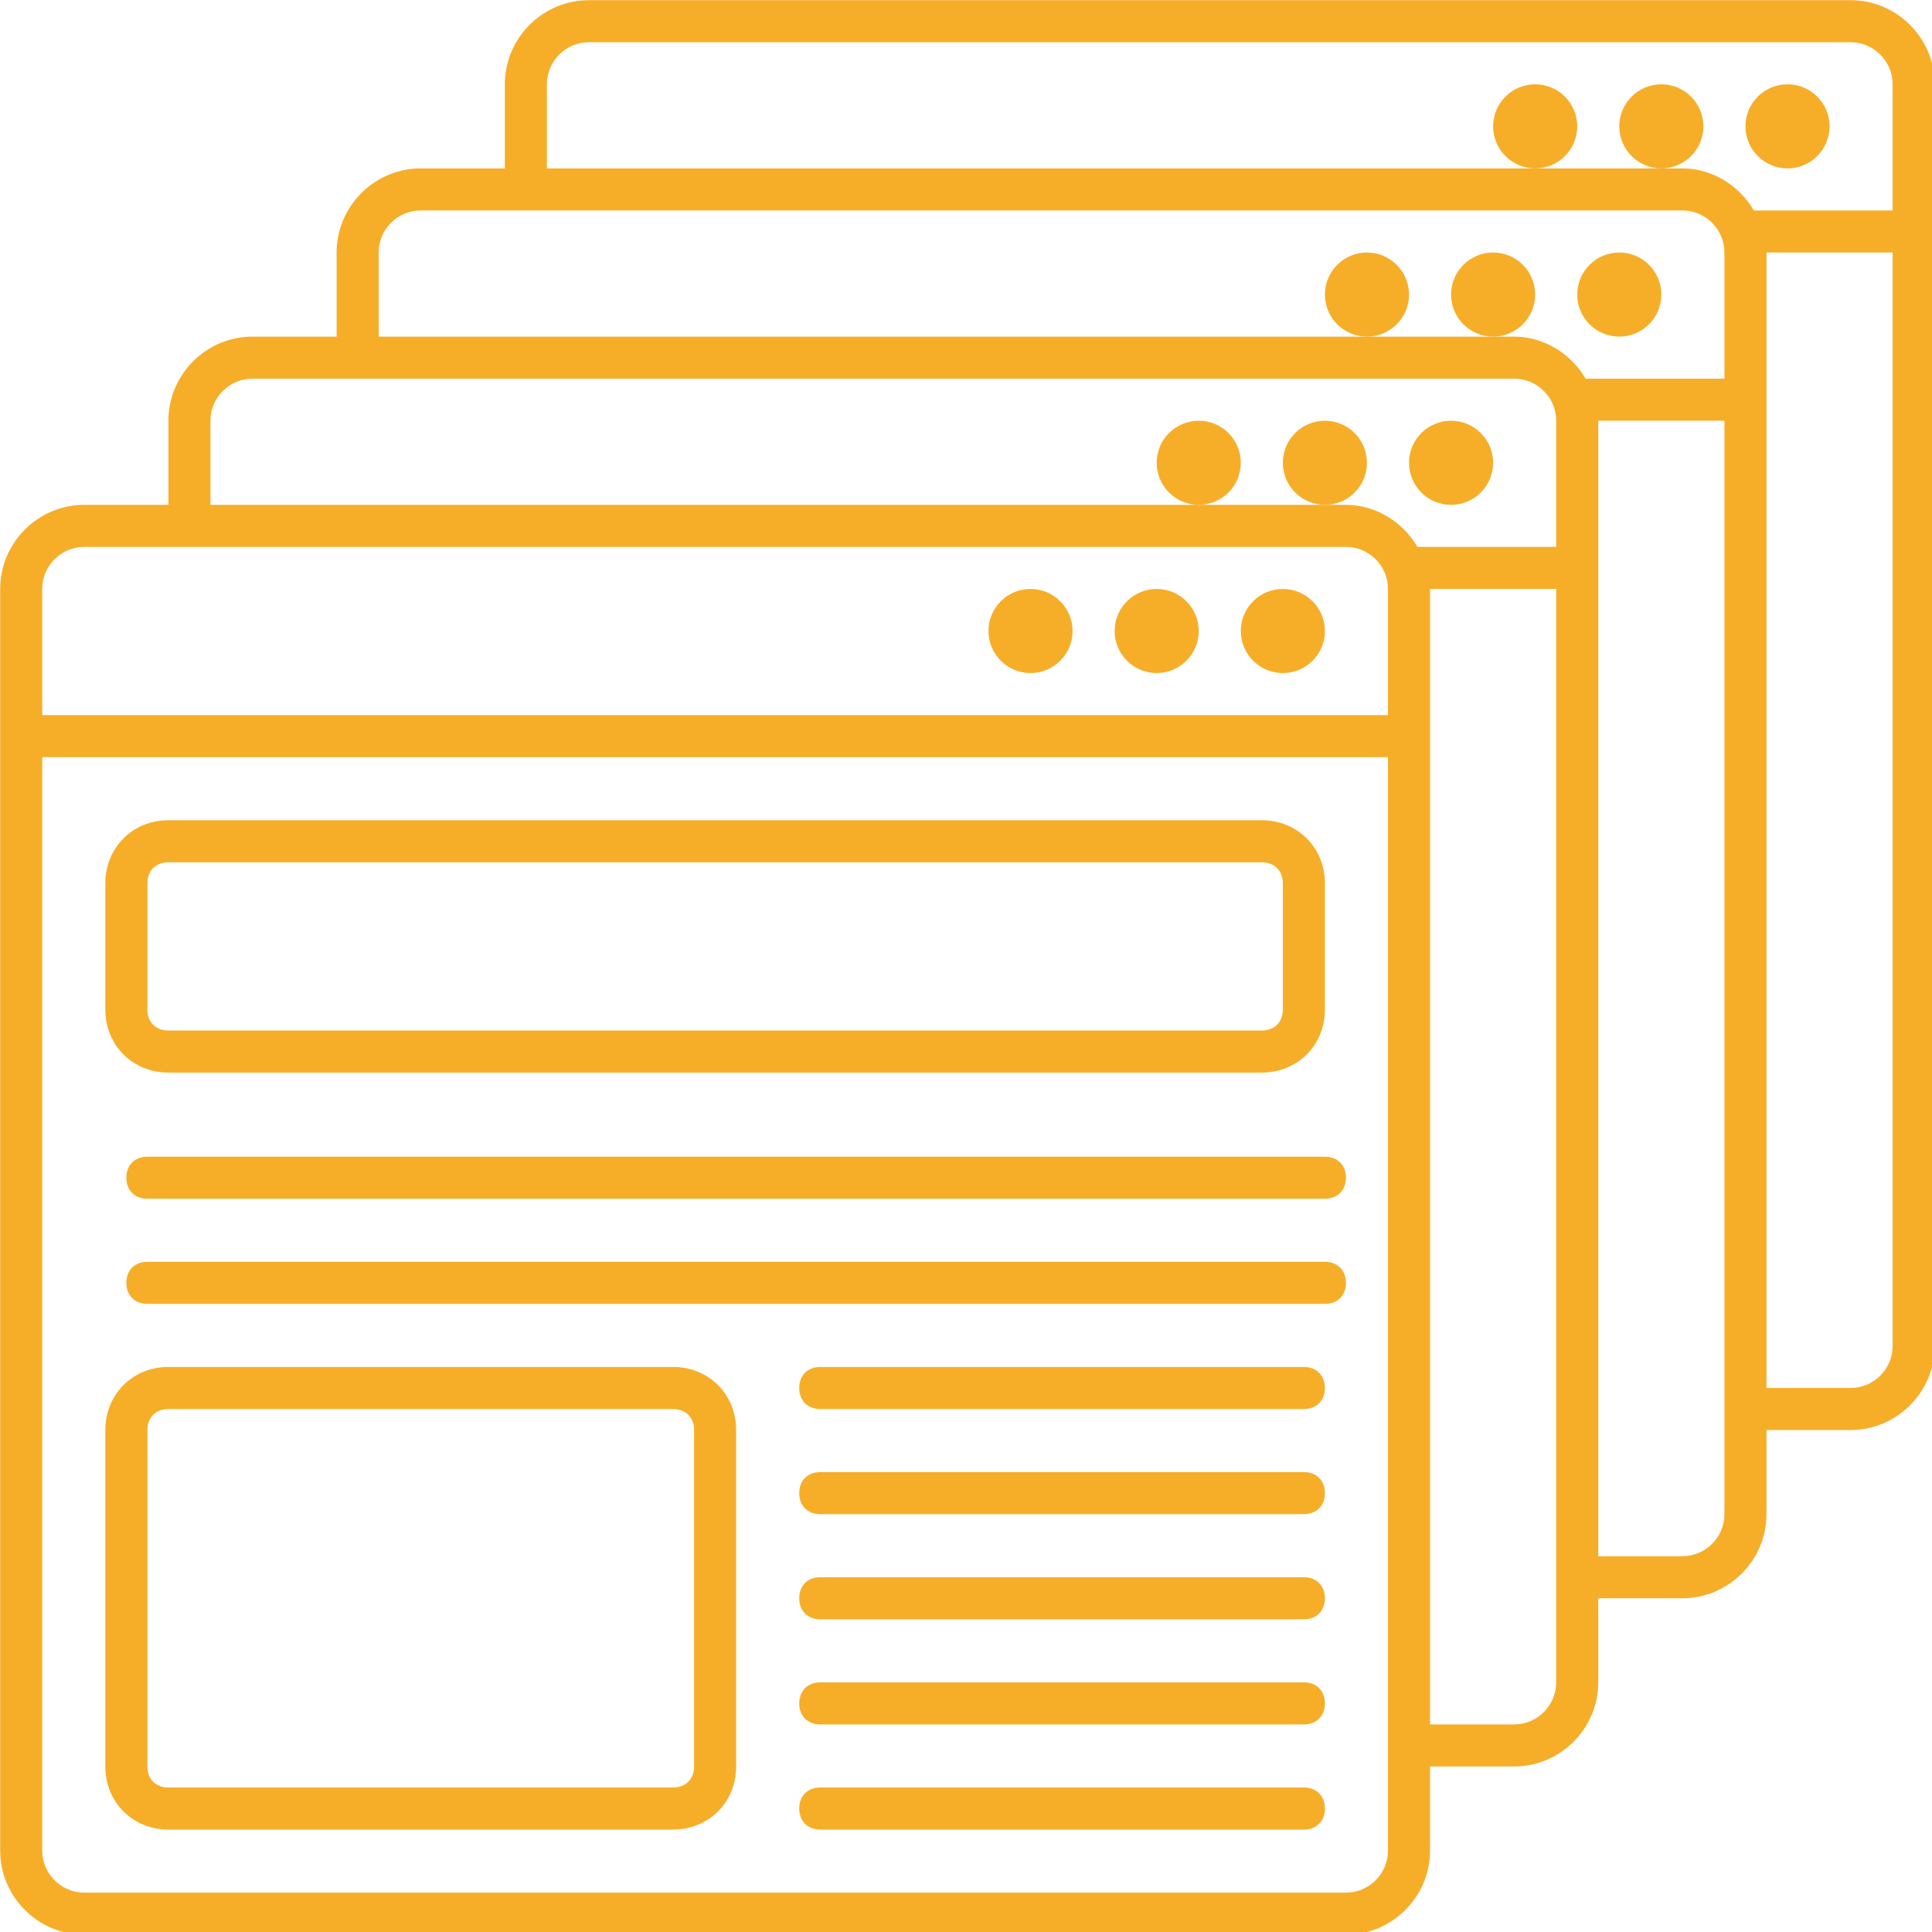
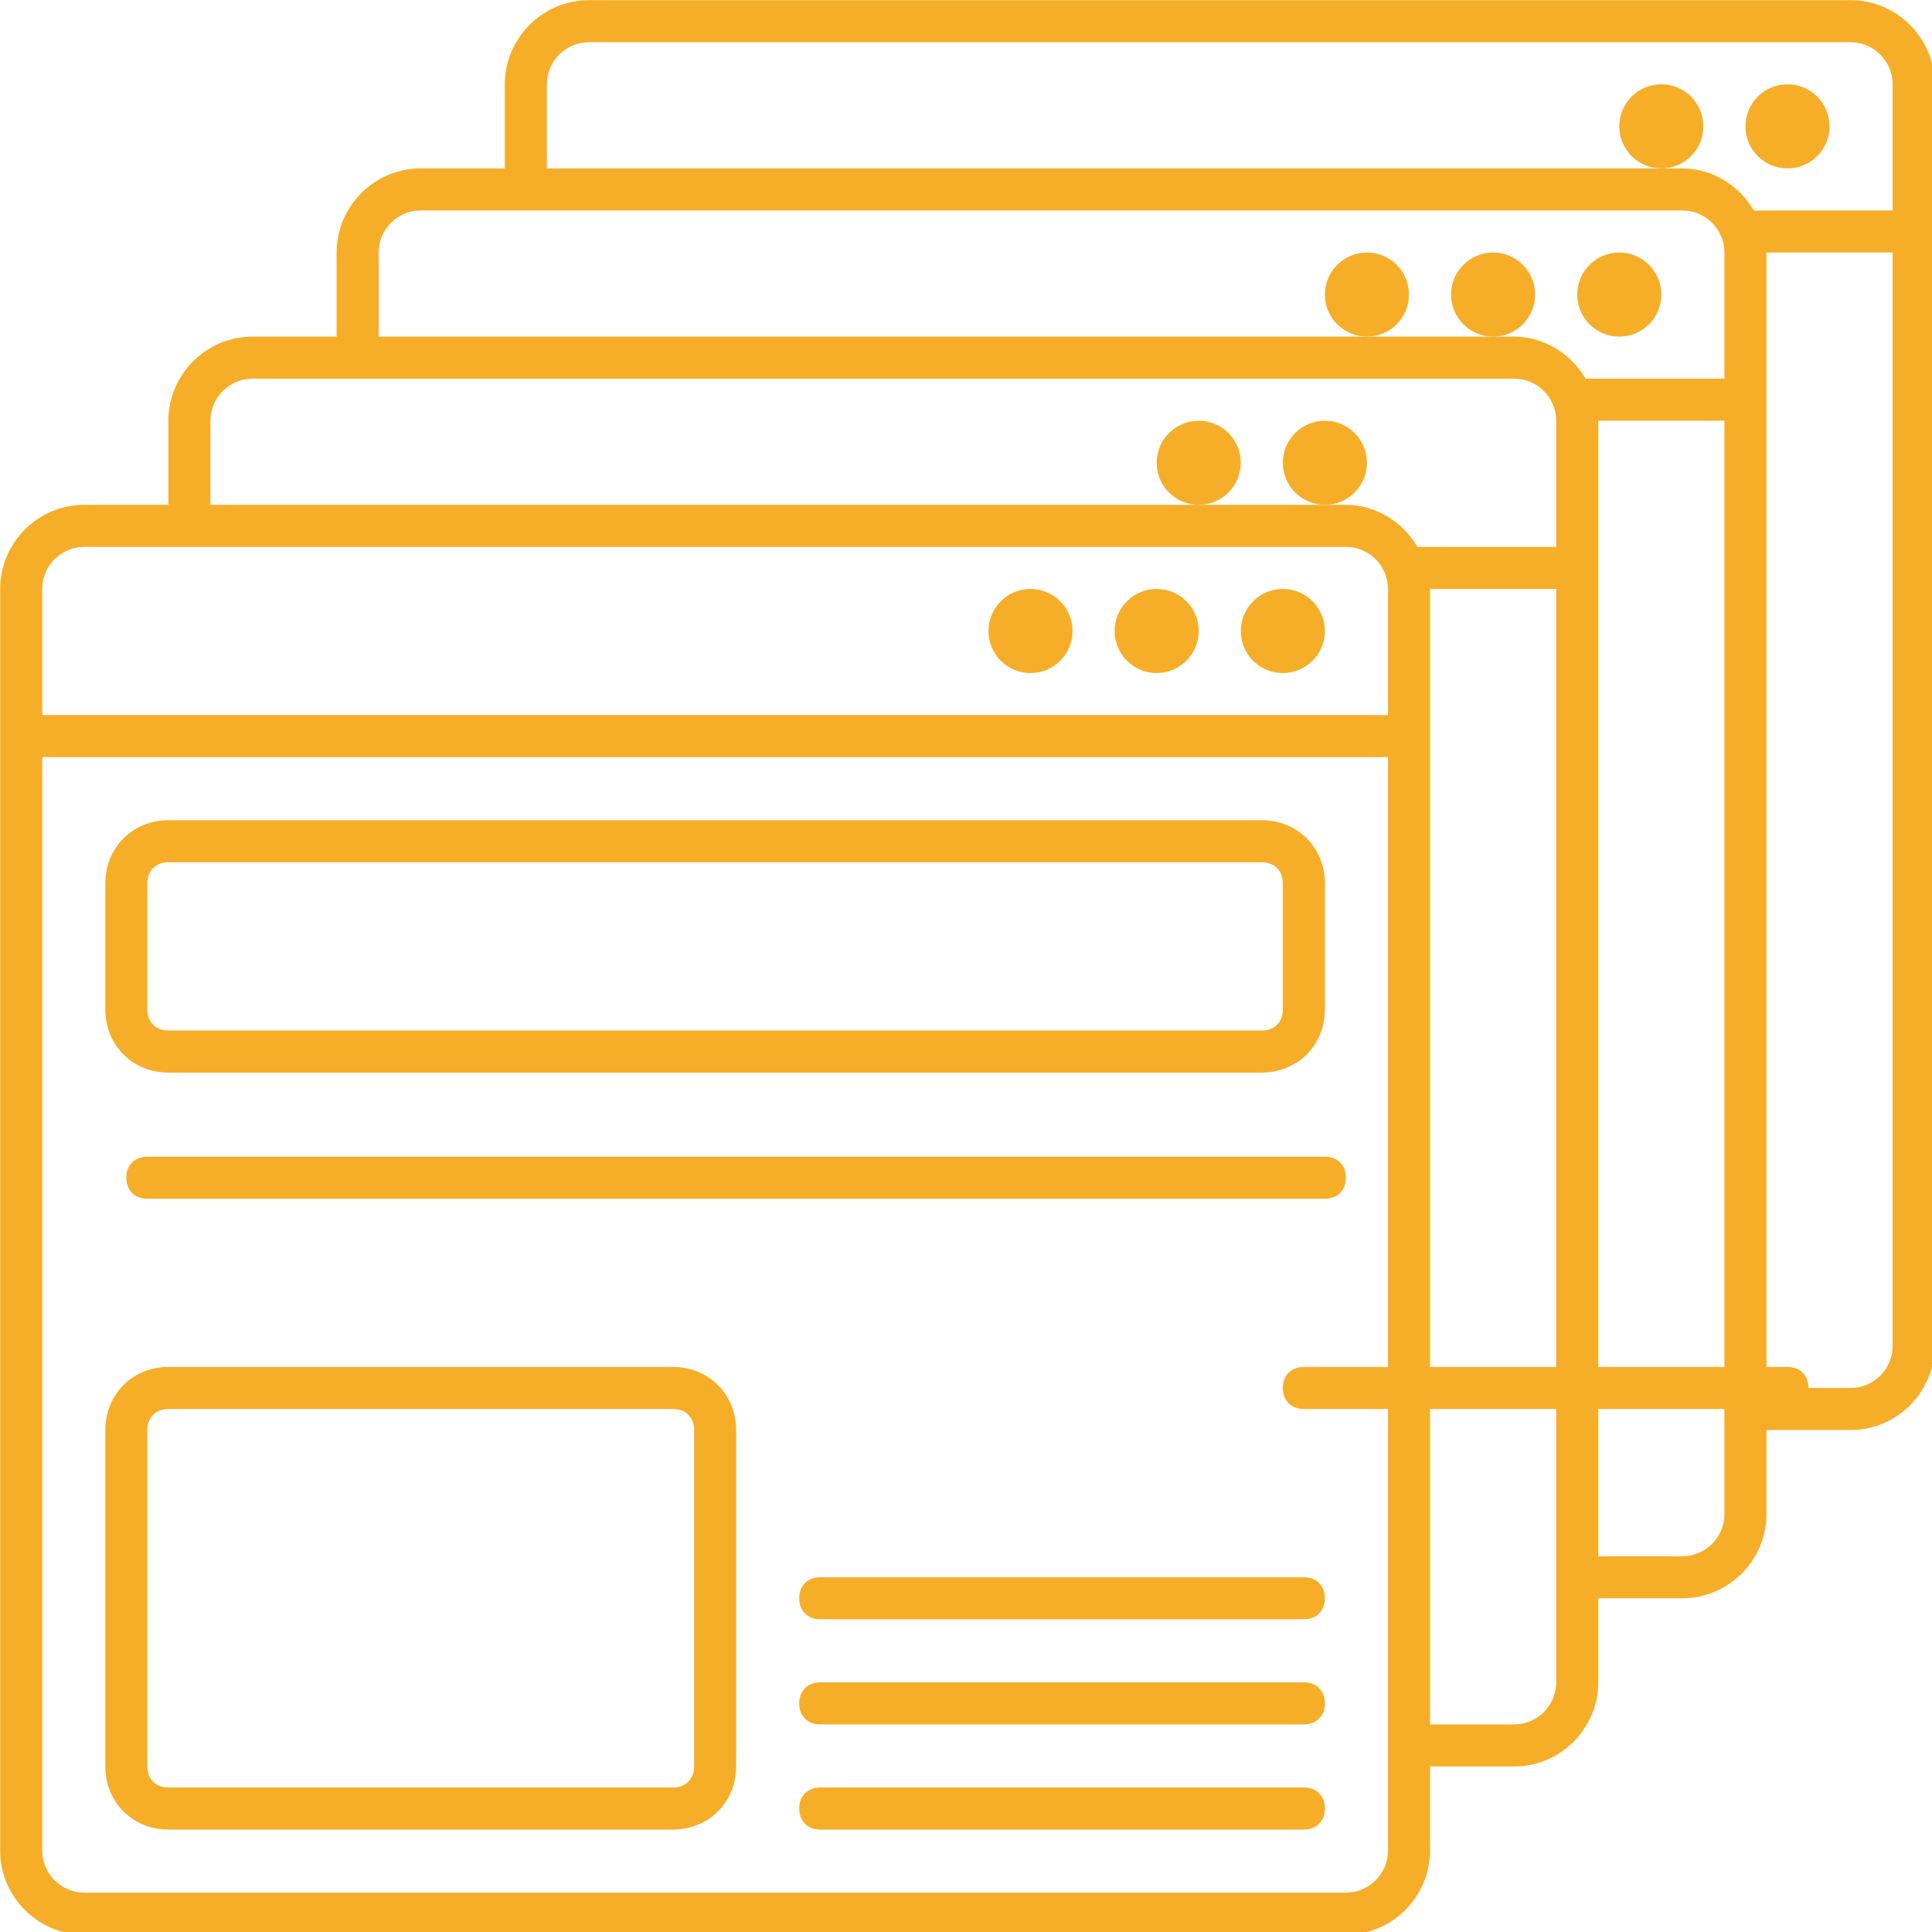
<svg xmlns="http://www.w3.org/2000/svg" width="86" height="86" fill="#000000" viewBox="0 0 10.75 10.75" xml:space="preserve">
  <g transform="matrix(.117 0 0 .117 -.467 -.467)">
    <g fill="#f6ae29">
      <path d="m92 4h-60c-2.2 0-4 1.8-4 4v4h-4c-2.2 0-4 1.8-4 4v4h-4c-2.2 0-4 1.8-4 4v4h-4c-2.2 0-4 1.8-4 4v60c0 2.2 1.8 4 4 4h60c2.2 0 4-1.8 4-4v-4h4c2.2 0 4-1.8 4-4v-4h4c2.2 0 4-1.8 4-4v-4h4c2.2 0 4-1.8 4-4v-60c0-2.2-1.8-4-4-4zm-62 4c0-1.1 0.9-2 2-2h60c1.1 0 2 0.9 2 2v6h-6.6c-0.7-1.2-2-2-3.4-2h-54zm-8 8c0-1.1 0.9-2 2-2h60c1.1 0 2 0.9 2 2v6h-6.6c-0.7-1.2-2-2-3.4-2h-54zm-8 8c0-1.1 0.9-2 2-2h60c1.1 0 2 0.9 2 2v6h-6.6c-0.7-1.2-2-2-3.4-2h-54zm-6 6h60c1.1 0 2 0.9 2 2v6h-64v-6c0-1.1 0.9-2 2-2zm62 62c0 1.1-0.9 2-2 2h-60c-1.1 0-2-0.9-2-2v-52h64zm8-8c0 1.1-0.9 2-2 2h-4v-54h6zm8-8c0 1.1-0.9 2-2 2h-4v-54h6zm6-6h-4v-54h6v52c0 1.1-0.9 2-2 2z" />
      <circle cx="53" cy="34" r="2" />
      <circle cx="59" cy="34" r="2" />
      <circle cx="65" cy="34" r="2" />
      <circle cx="61" cy="26" r="2" />
      <circle cx="67" cy="26" r="2" />
-       <circle cx="73" cy="26" r="2" />
      <circle cx="69" cy="18" r="2" />
      <circle cx="75" cy="18" r="2" />
      <circle cx="81" cy="18" r="2" />
-       <circle cx="77" cy="10" r="2" />
      <circle cx="83" cy="10" r="2" />
      <circle cx="89" cy="10" r="2" />
      <path d="m12 55h52c1.7 0 3-1.3 3-3v-6c0-1.7-1.3-3-3-3h-52c-1.7 0-3 1.3-3 3v6c0 1.7 1.3 3 3 3zm-1-9c0-0.6 0.4-1 1-1h52c0.6 0 1 0.4 1 1v6c0 0.6-0.4 1-1 1h-52c-0.6 0-1-0.4-1-1z" />
      <path d="m36 69h-24c-1.7 0-3 1.3-3 3v16c0 1.7 1.3 3 3 3h24c1.7 0 3-1.3 3-3v-16c0-1.7-1.3-3-3-3zm1 19c0 0.6-0.4 1-1 1h-24c-0.6 0-1-0.4-1-1v-16c0-0.6 0.4-1 1-1h24c0.6 0 1 0.4 1 1z" />
-       <path d="m67 64h-56c-0.6 0-1 0.4-1 1s0.4 1 1 1h56c0.6 0 1-0.4 1-1s-0.4-1-1-1z" />
      <path d="m67 59h-56c-0.6 0-1 0.4-1 1s0.4 1 1 1h56c0.6 0 1-0.4 1-1s-0.4-1-1-1z" />
-       <path d="m66 69h-23c-0.6 0-1 0.4-1 1s0.4 1 1 1h23c0.6 0 1-0.4 1-1s-0.4-1-1-1z" />
-       <path d="m66 74h-23c-0.6 0-1 0.4-1 1s0.4 1 1 1h23c0.6 0 1-0.4 1-1s-0.4-1-1-1z" />
+       <path d="m66 69c-0.6 0-1 0.4-1 1s0.4 1 1 1h23c0.6 0 1-0.4 1-1s-0.4-1-1-1z" />
      <path d="m66 79h-23c-0.6 0-1 0.4-1 1s0.4 1 1 1h23c0.6 0 1-0.4 1-1s-0.4-1-1-1z" />
      <path d="m66 84h-23c-0.6 0-1 0.4-1 1s0.4 1 1 1h23c0.6 0 1-0.4 1-1s-0.4-1-1-1z" />
      <path d="m66 89h-23c-0.6 0-1 0.4-1 1s0.4 1 1 1h23c0.6 0 1-0.4 1-1s-0.4-1-1-1z" />
    </g>
  </g>
</svg>